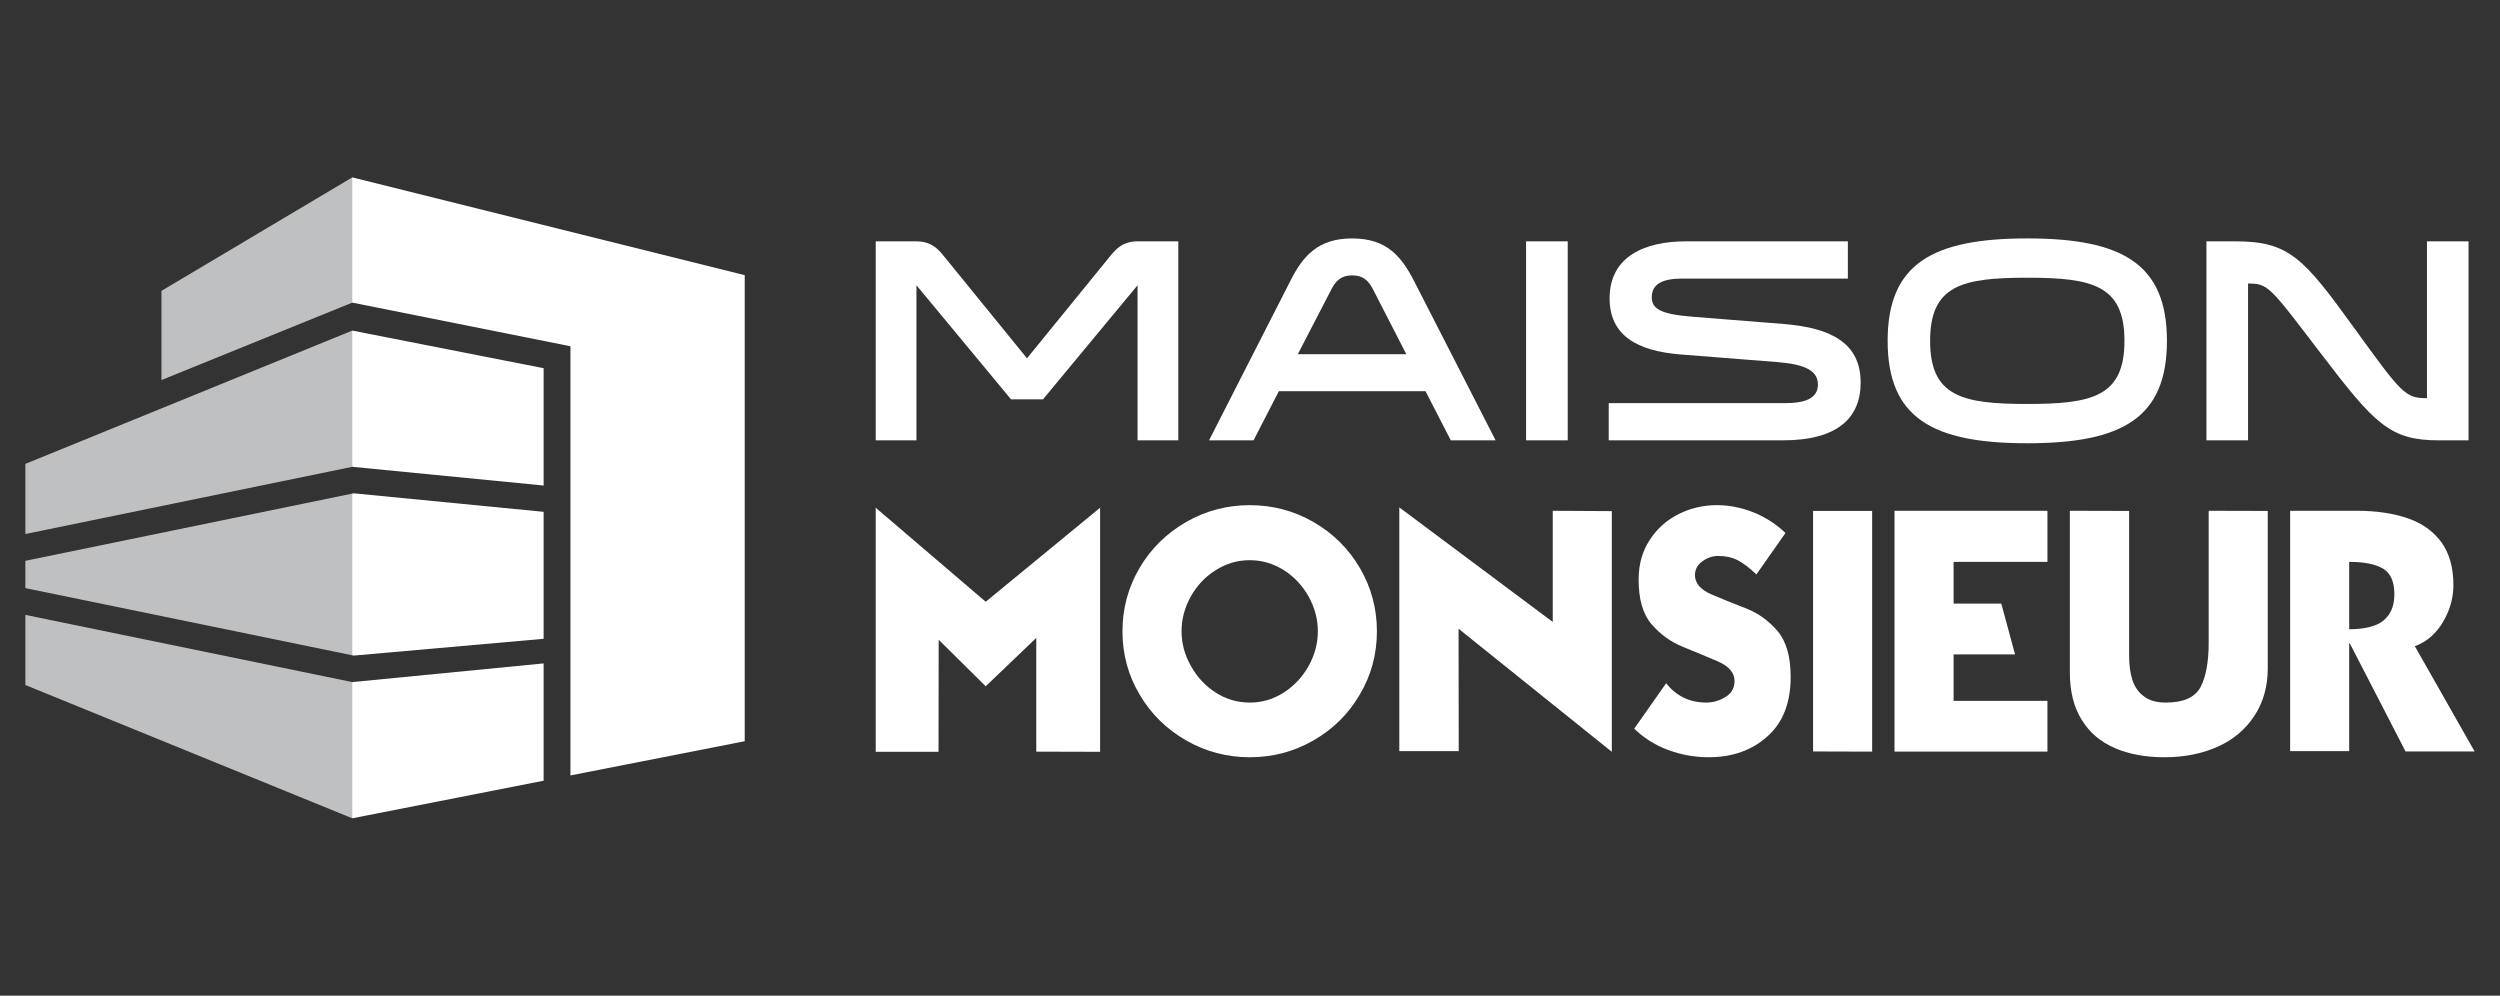
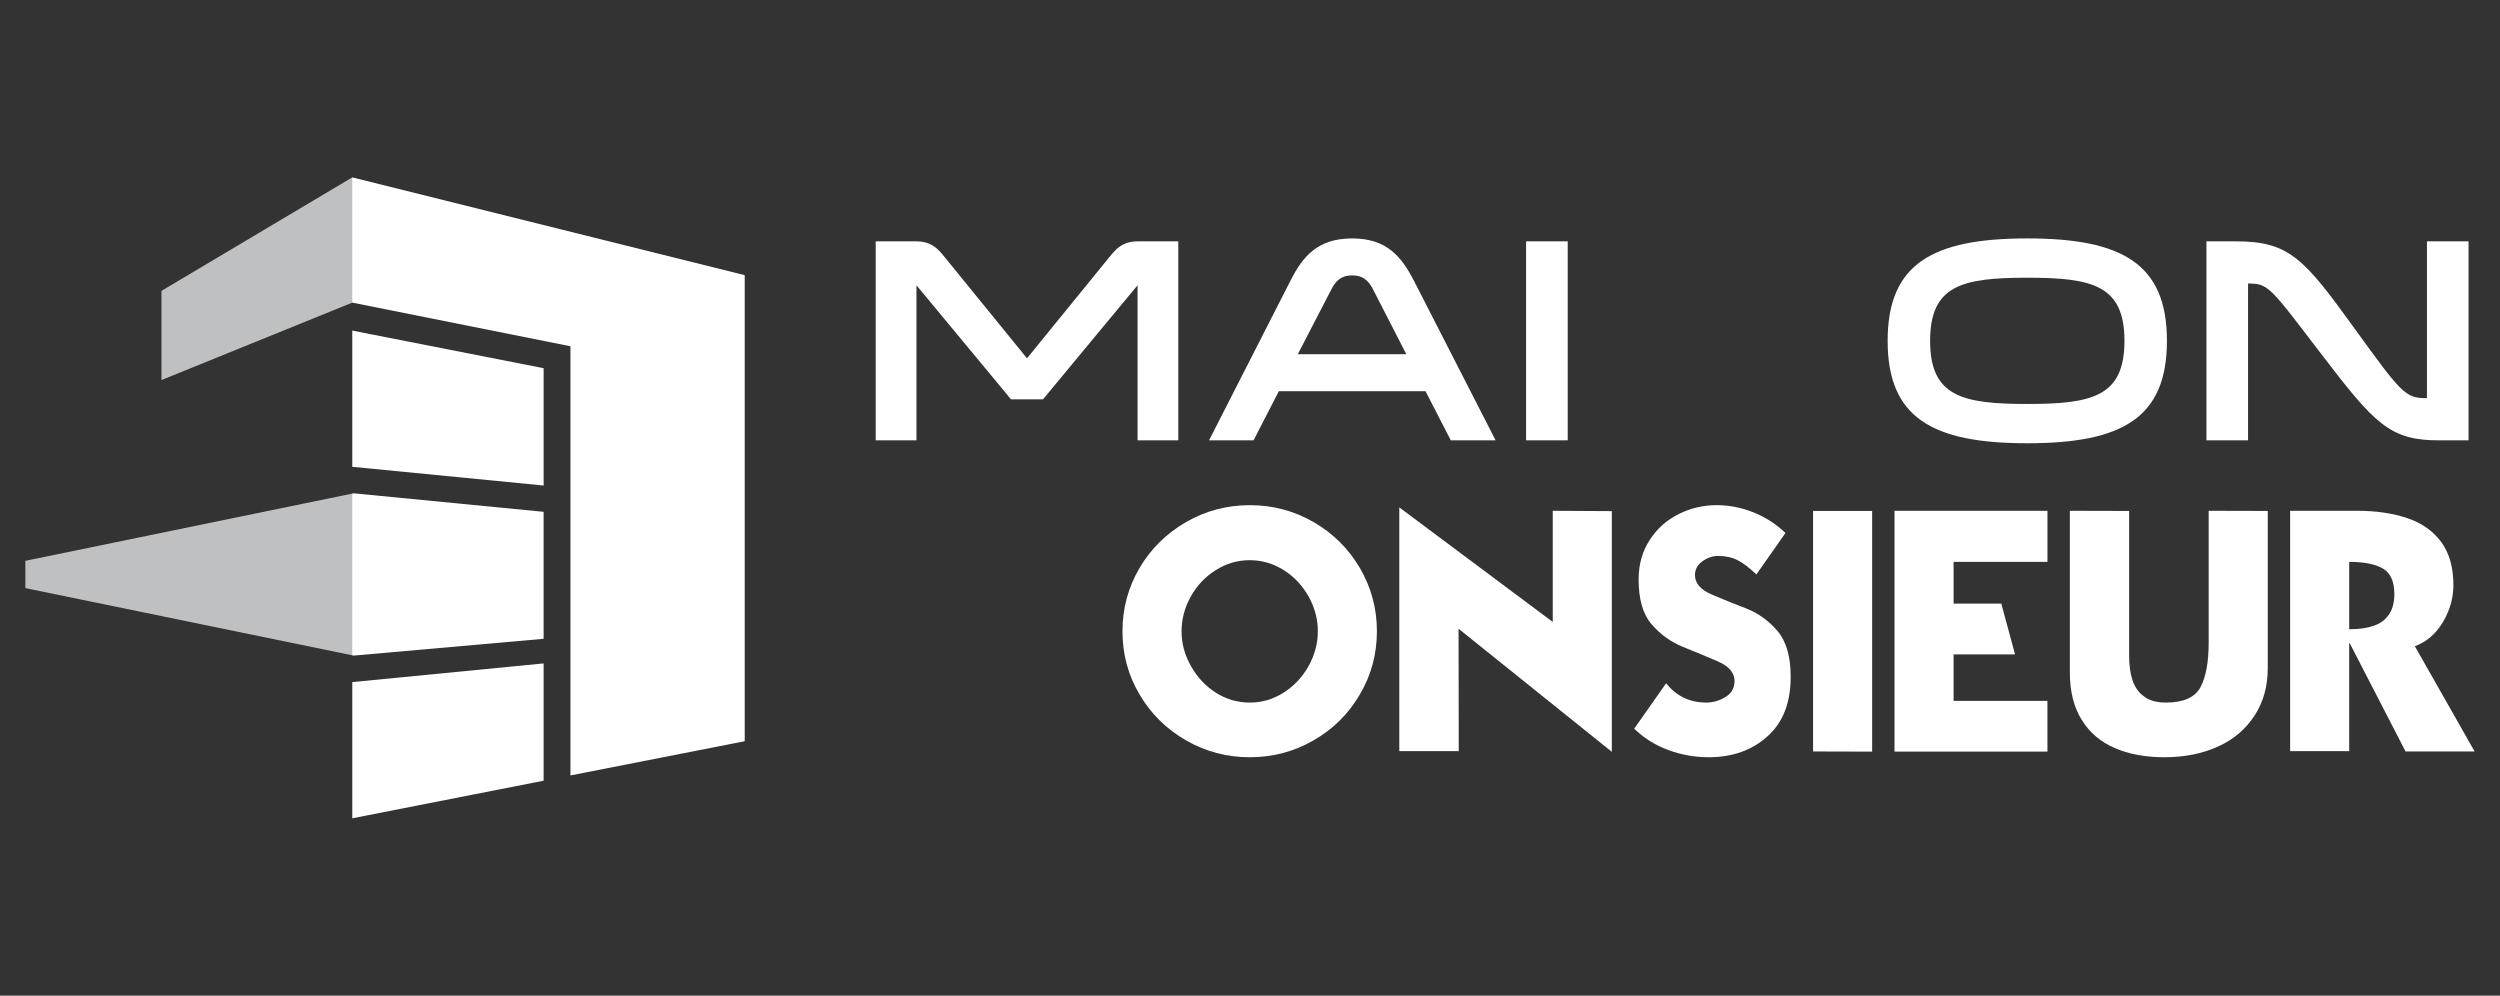
<svg xmlns="http://www.w3.org/2000/svg" version="1.1" id="Calque_1" x="0px" y="0px" width="231px" height="92px" viewBox="0 0 231 92" enable-background="new 0 0 231 92" xml:space="preserve">
  <rect x="0" y="0" width="231" height="92" fill="#333333" stroke="none" />
  <g>
    <g>
-       <path fill-rule="evenodd" clip-rule="evenodd" fill="#BEC0C2" d="M2.344,49.343v-6.481L32.55,30.547l4.418,6.012l-4.418,6.574    L2.344,49.343z M2.344,56.816v6.48L32.55,75.61l4.418-6.814l-4.418-5.771L2.344,56.816z" />
      <polygon fill-rule="evenodd" clip-rule="evenodd" fill="#BEC0C2" points="32.679,45.581 2.344,51.819 2.344,54.342 32.679,60.576     32.55,60.55 38.14,53.197 32.55,45.61   " />
      <polygon fill-rule="evenodd" clip-rule="evenodd" fill="#BEC0C2" points="32.55,16.39 14.918,26.877 14.918,35.117 32.55,27.962     37.619,22.392   " />
      <path fill-rule="evenodd" clip-rule="evenodd" fill="#FFFFFF" d="M32.55,43.133V30.547l17.681,3.475v10.84L32.55,43.133z     M32.55,75.61l17.681-3.473V61.299L32.55,63.025V75.61z" />
      <polygon fill-rule="evenodd" clip-rule="evenodd" fill="#FFFFFF" points="50.23,47.293 32.679,45.581 32.55,45.61 32.55,60.55     32.679,60.576 50.23,59.025   " />
      <polygon fill-rule="evenodd" clip-rule="evenodd" fill="#FFFFFF" points="52.709,71.65 68.812,68.488 68.812,35.126     68.812,25.425 32.55,16.39 32.55,27.962 52.709,31.995   " />
    </g>
    <g>
      <g>
-         <path fill="#FFFFFF" d="M101.649,46.915v22.552l-5.897-0.016V58.943l-4.673,4.469l-4.345-4.298L86.72,69.467h-5.803V46.915     l10.162,8.688L101.649,46.915z" />
        <path fill="#FFFFFF" d="M121.361,48.232c1.809,1.045,3.236,2.455,4.281,4.232c1.056,1.801,1.584,3.755,1.584,5.866     c0,2.123-0.528,4.073-1.584,5.851c-1.045,1.788-2.473,3.199-4.281,4.235c-1.797,1.034-3.758,1.553-5.881,1.553     c-2.111,0-4.072-0.519-5.881-1.553c-1.819-1.048-3.251-2.457-4.296-4.235c-1.058-1.777-1.586-3.728-1.586-5.851     c0-2.111,0.528-4.065,1.586-5.866c1.045-1.766,2.477-3.178,4.296-4.232c1.809-1.035,3.77-1.555,5.881-1.555     C117.604,46.678,119.564,47.197,121.361,48.232z M112.328,52.686c-0.972,0.606-1.739,1.422-2.306,2.446     c-0.564,1.016-0.846,2.081-0.846,3.199s0.286,2.186,0.862,3.198c0.575,1.037,1.338,1.857,2.289,2.464     c0.962,0.616,2.014,0.925,3.152,0.925c1.129,0,2.175-0.309,3.137-0.925c0.951-0.606,1.721-1.427,2.306-2.464     c0.563-1.022,0.847-2.089,0.847-3.198c0-1.118-0.283-2.184-0.847-3.199c-0.564-1.014-1.328-1.83-2.288-2.446     c-0.984-0.617-2.035-0.925-3.154-0.925C114.342,51.761,113.29,52.068,112.328,52.686z" />
        <path fill="#FFFFFF" d="M148.931,69.467l-14.16-11.371l0.016,11.307h-5.491V46.884l14.178,10.585V47.197l5.458,0.031V69.467z" />
        <path fill="#FFFFFF" d="M162.29,53.078c-0.648-0.618-1.217-1.049-1.706-1.303c-0.526-0.27-1.128-0.407-1.821-0.407     c-0.513,0-0.992,0.161-1.443,0.484c-0.47,0.327-0.704,0.755-0.704,1.289c0,0.752,0.513,1.348,1.535,1.787     c1.049,0.449,2.119,0.883,3.217,1.301c1.109,0.438,2.07,1.135,2.884,2.087c0.809,0.962,1.206,2.372,1.206,4.232     c0,2.385-0.714,4.216-2.146,5.492c-1.422,1.285-3.237,1.929-5.44,1.929c-1.275,0-2.51-0.222-3.701-0.659     c-1.203-0.438-2.259-1.1-3.17-1.979l2.951-4.2c0.938,1.19,2.178,1.786,3.716,1.786c0.614,0,1.206-0.173,1.772-0.517     c0.554-0.335,0.831-0.826,0.831-1.476c0-0.764-0.518-1.368-1.553-1.817c-0.46-0.199-0.995-0.423-1.599-0.675l-0.816-0.33     l-0.832-0.346c-1.119-0.459-2.076-1.153-2.869-2.085c-0.796-0.919-1.193-2.295-1.193-4.125c0-1.398,0.344-2.625,1.038-3.668     c0.666-1.036,1.563-1.831,2.68-2.385c1.087-0.543,2.252-0.817,3.498-0.817c1.149,0,2.279,0.223,3.386,0.661     c1.131,0.46,2.12,1.097,2.966,1.912L162.29,53.078z" />
        <path fill="#FFFFFF" d="M167.528,47.211h5.458v22.24l-5.458-0.016V47.211z" />
        <path fill="#FFFFFF" d="M189.184,69.451h-14.13V47.197h14.13v4.72h-8.671v3.858h4.407l1.271,4.69h-5.679v4.297h8.671V69.451z" />
        <path fill="#FFFFFF" d="M209.541,47.211v14.523c0,1.684-0.408,3.148-1.224,4.391c-0.817,1.256-1.938,2.206-3.369,2.855     c-1.446,0.658-3.097,0.989-4.962,0.989c-1.743,0-3.27-0.284-4.574-0.848c-1.319-0.565-2.339-1.433-3.058-2.604     c-0.735-1.17-1.1-2.634-1.1-4.39V47.197l5.476,0.014v13.347c0,0.87,0.097,1.616,0.295,2.244c0.21,0.658,0.564,1.172,1.067,1.536     c0.492,0.388,1.173,0.58,2.04,0.58c1.619,0,2.685-0.477,3.198-1.427c0.502-0.962,0.752-2.338,0.752-4.125V47.197L209.541,47.211z     " />
        <path fill="#FFFFFF" d="M211.609,69.402V47.197h6.195c1.757,0,3.31,0.229,4.657,0.689c1.326,0.449,2.366,1.188,3.118,2.212     c0.745,1.022,1.115,2.348,1.115,3.966c0,1.193-0.324,2.333-0.969,3.42c-0.641,1.079-1.503,1.818-2.592,2.228l5.521,9.724h-6.381     l-5.145-9.977h-0.063v9.943H211.609z M217.067,58.143c0.921,0,1.681-0.11,2.288-0.329c0.586-0.198,1.053-0.547,1.396-1.05     c0.325-0.482,0.487-1.104,0.487-1.868c0-1.15-0.347-1.933-1.035-2.35c-0.704-0.418-1.745-0.629-3.137-0.629V58.143z" />
      </g>
      <g>
        <path fill="#FFFFFF" d="M84.681,26.359v14.328h-3.764V22.3h3.736c1.425,0,2.044,0.725,2.608,1.425l7.634,9.383l7.636-9.383     c0.564-0.7,1.184-1.425,2.607-1.425h3.736v18.388h-3.764V26.359l-8.737,10.538h-2.956L84.681,26.359z" />
        <path fill="#FFFFFF" d="M138.195,40.688h-4.141l-2.338-4.543h-13.55l-2.338,4.543h-4.112l7.527-14.759     c1.155-2.285,2.553-3.898,5.698-3.898c3.146,0,4.517,1.613,5.7,3.898L138.195,40.688z M126.853,26.709     c-0.404-0.78-0.916-1.264-1.91-1.264c-0.995,0-1.505,0.483-1.909,1.264l-3.118,6.021h10.028L126.853,26.709z" />
        <path fill="#FFFFFF" d="M144.857,22.3v18.388h-3.846V22.3H144.857z" />
-         <path fill="#FFFFFF" d="M164.991,37.247c2.257,0,2.983-0.699,2.983-1.722c0-1.236-1.102-1.854-3.738-2.069l-8.896-0.699     c-4.142-0.322-6.613-1.801-6.613-5.188c0-3.898,3.28-5.27,7.07-5.27h14.945v3.441h-15.298c-1.798,0-2.82,0.483-2.82,1.72     c0,1.022,0.699,1.561,3.711,1.802l8.467,0.673c4.328,0.349,7.124,1.72,7.124,5.429c0,3.119-1.989,5.323-7.178,5.323h-16.103     v-3.44H164.991z" />
        <path fill="#FFFFFF" d="M200.225,31.494c0,7.124-4.14,9.463-12.902,9.463s-12.905-2.339-12.905-9.463s4.143-9.464,12.905-9.464     S200.225,24.37,200.225,31.494z M196.3,31.494c0-5.135-2.956-5.833-8.978-5.833s-8.98,0.698-8.98,5.833s2.959,5.833,8.98,5.833     S196.3,36.629,196.3,31.494z" />
        <path fill="#FFFFFF" d="M207.72,40.688h-3.844V22.3h2.715c4.947,0,6.291,1.586,10.94,8.012c4.381,6.048,4.706,6.479,6.692,6.479     h0.027V22.3h3.844v18.388h-2.713c-4.543,0-5.915-1.452-10.942-8.037c-4.704-6.157-4.837-6.452-6.694-6.452h-0.025V40.688z" />
      </g>
    </g>
  </g>
</svg>